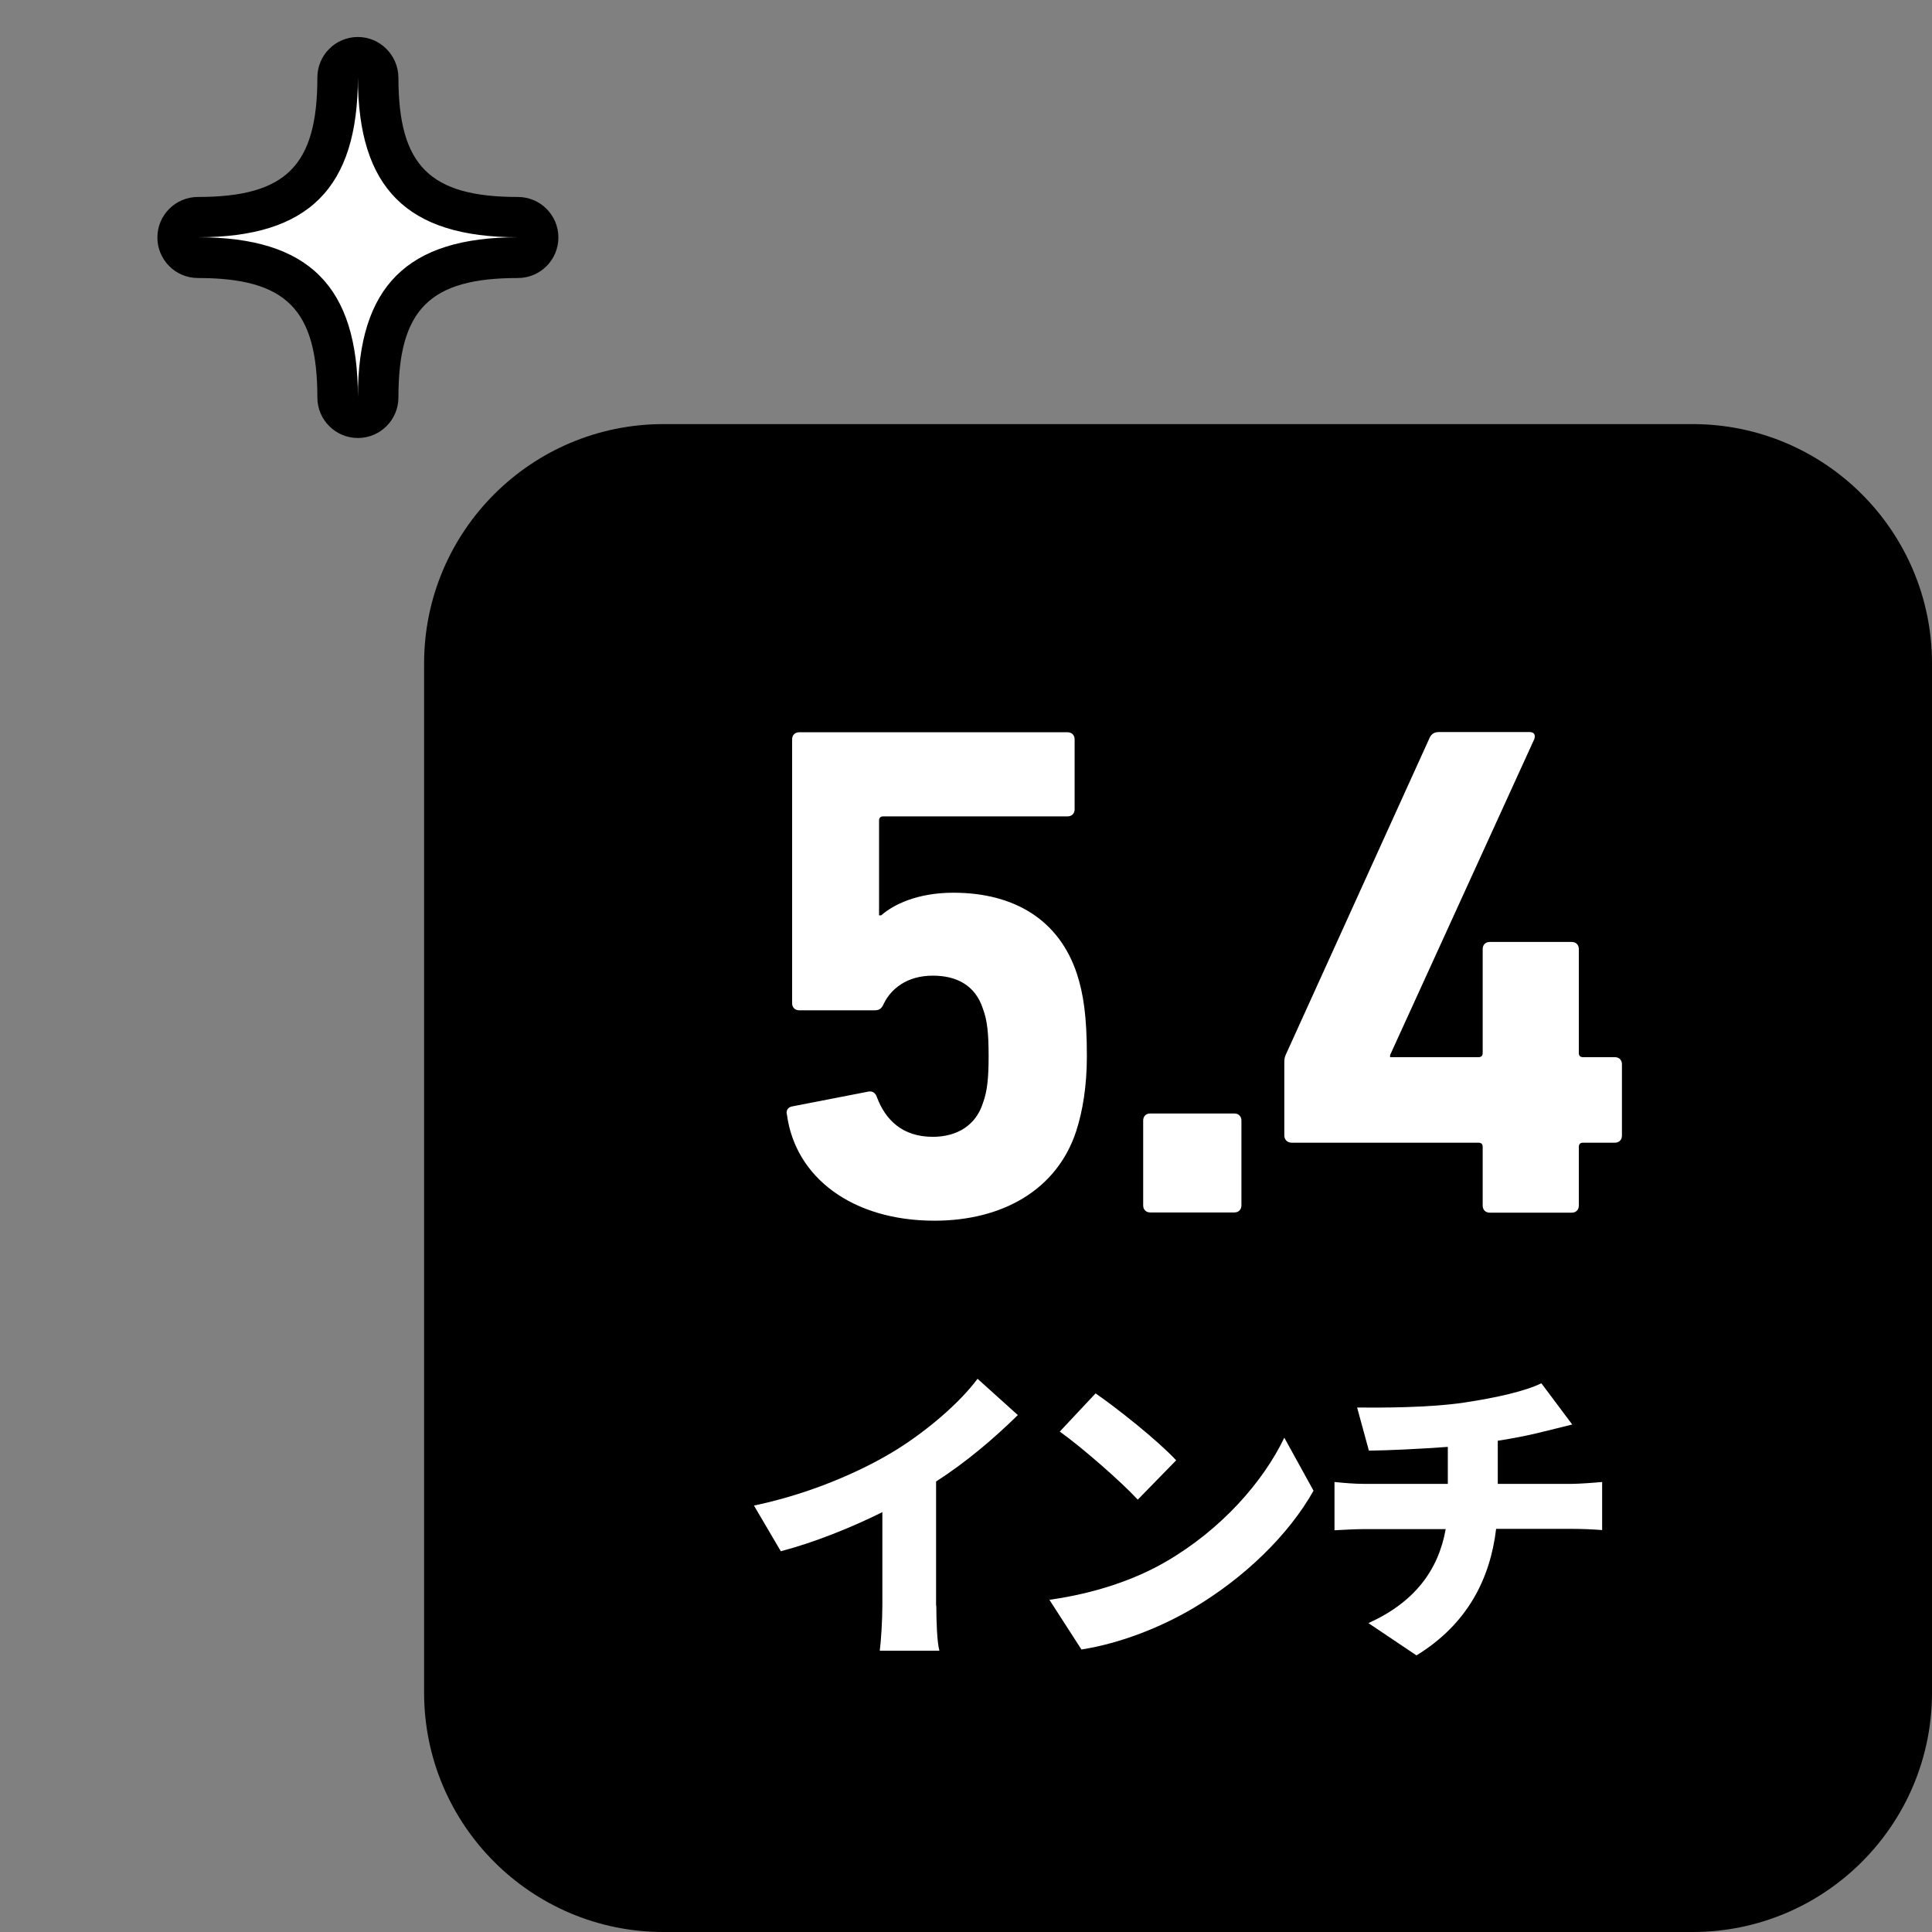
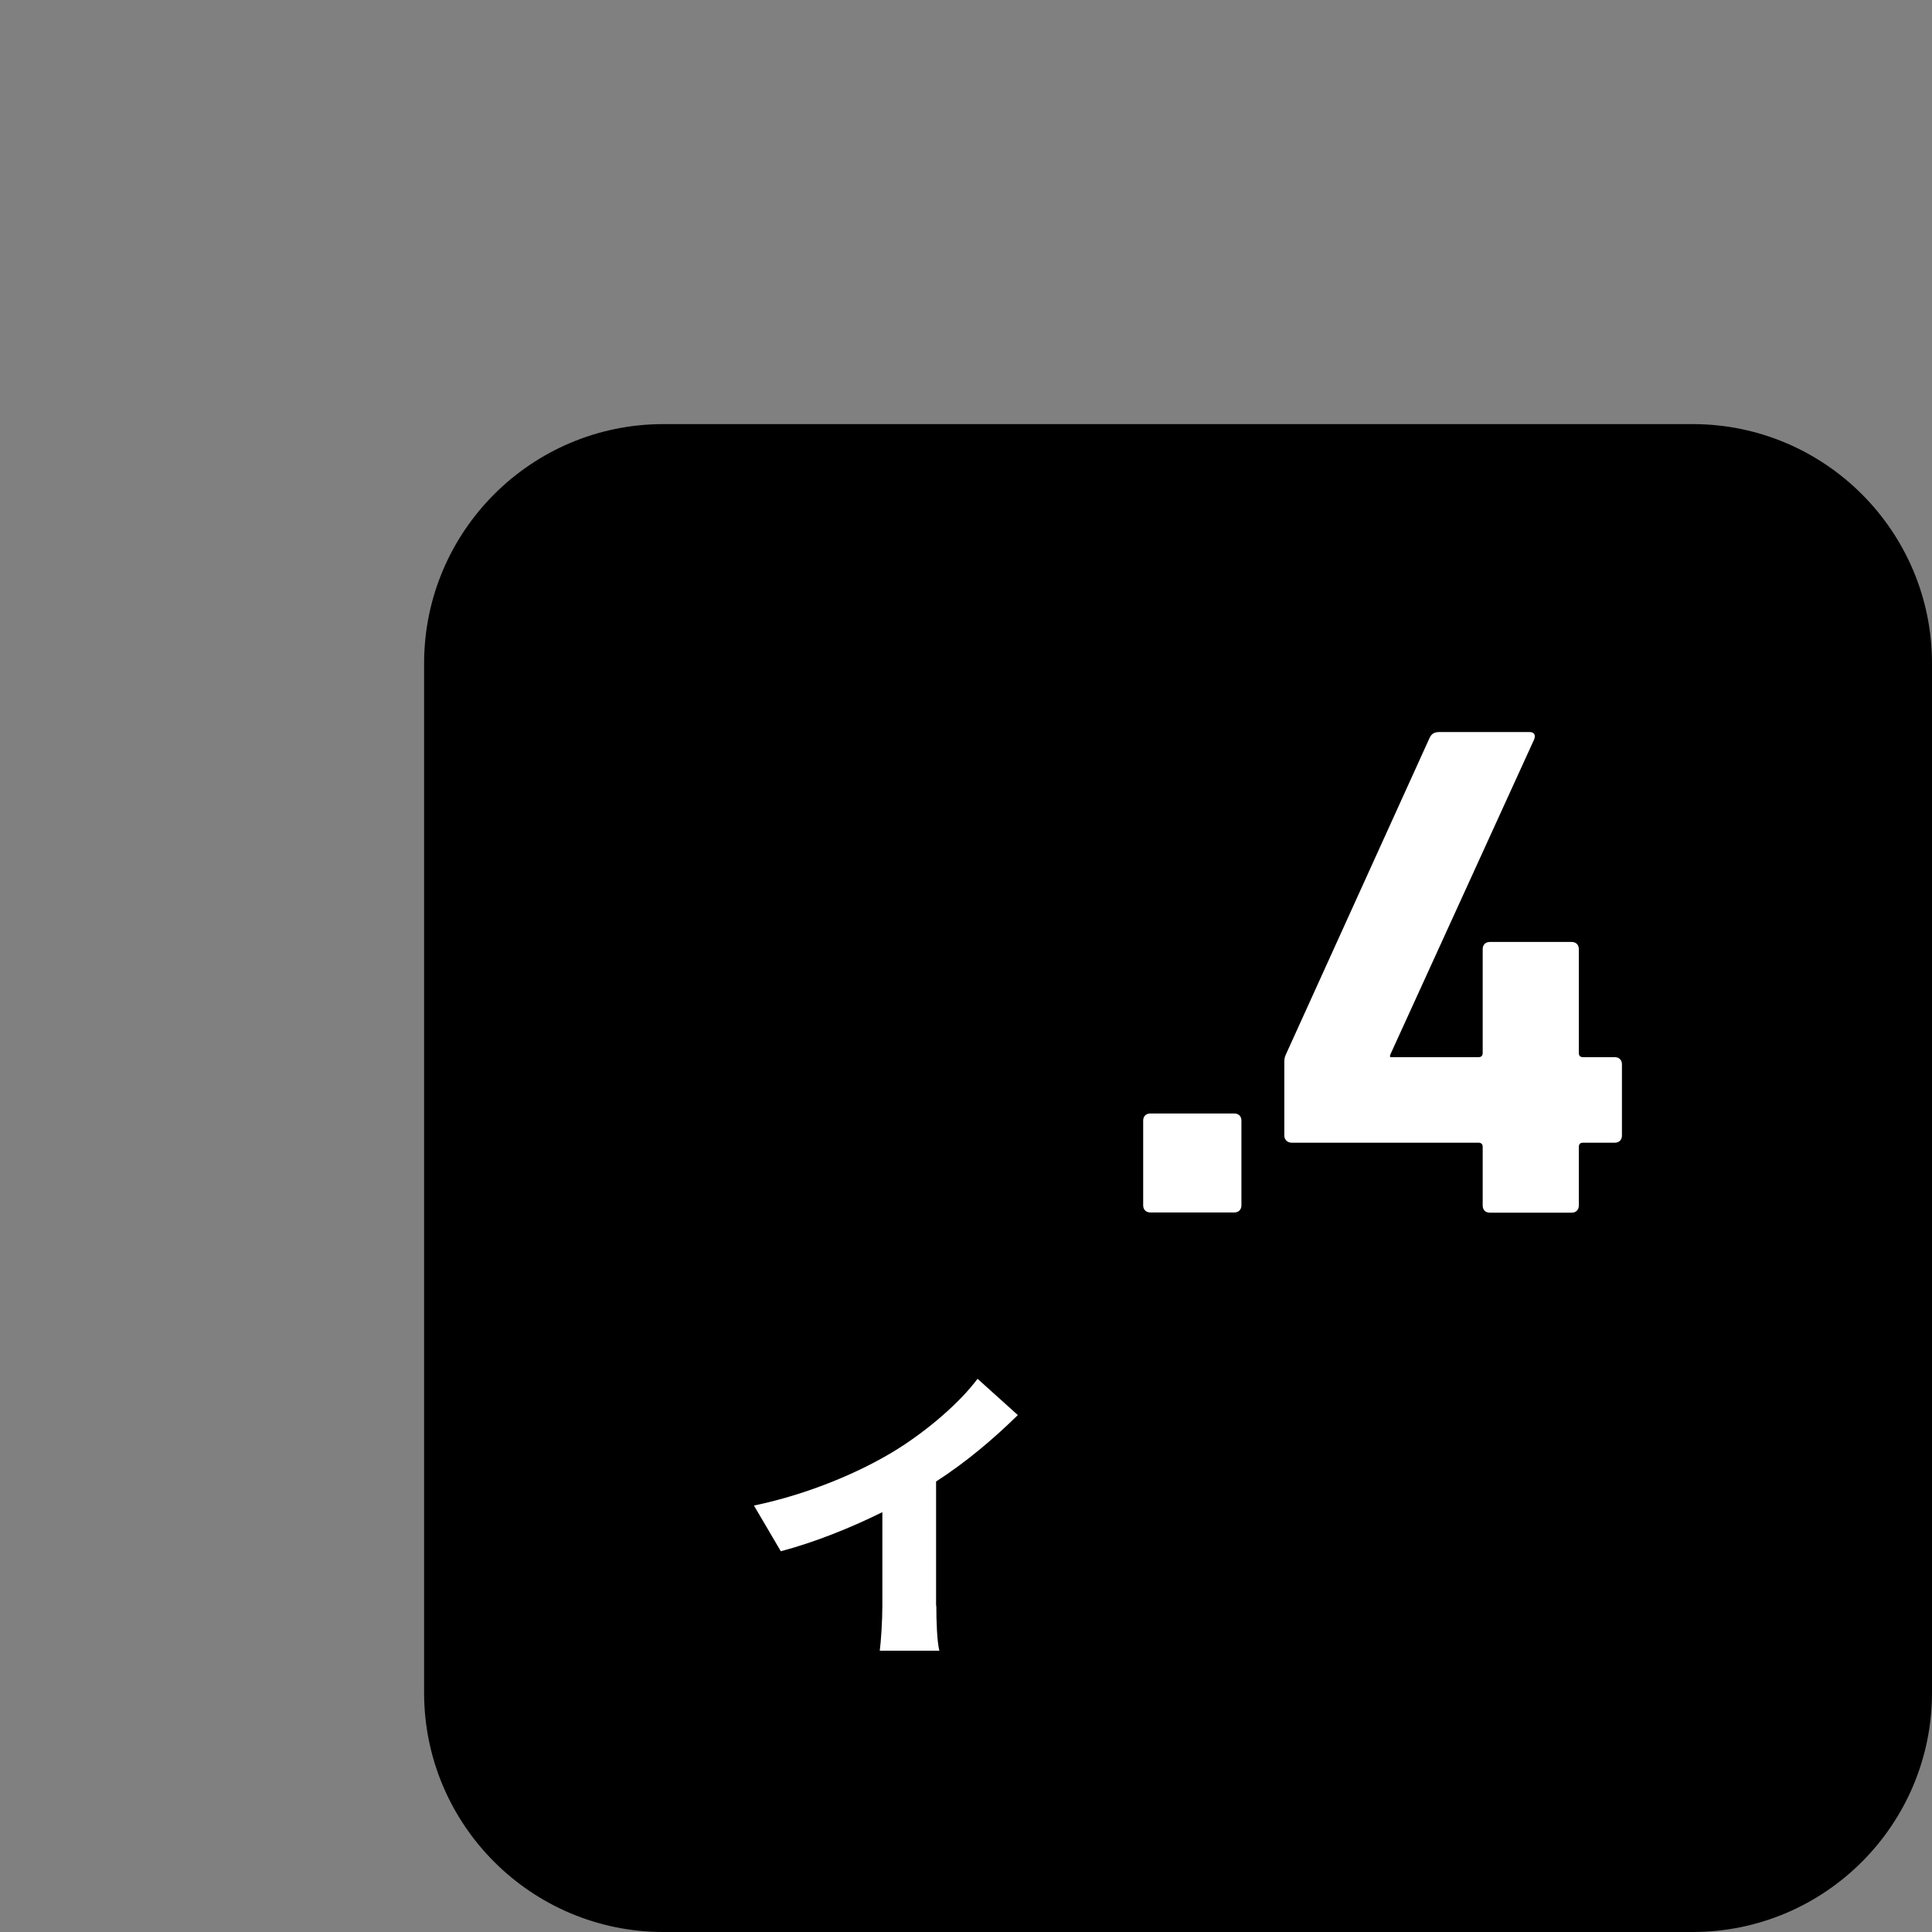
<svg xmlns="http://www.w3.org/2000/svg" enable-background="new 0 0 82 82" height="82" viewBox="0 0 82 82" width="82">
  <rect x="0" y="0" width="82" height="82" fill="#808080" stroke="none" />
-   <path d="m15.19 17.71c-.47 0-.86-.38-.86-.86 0-4.21-1.72-5.93-5.93-5.93-.47 0-.86-.38-.86-.86 0-.47.38-.86.86-.86 4.21 0 5.93-1.72 5.93-5.93 0-.47.38-.86.86-.86.47 0 .86.38.86.86 0 4.21 1.72 5.93 5.93 5.93.47 0 .86.38.86.86 0 .47-.38.86-.86.86-4.21 0-5.93 1.72-5.93 5.93-.01.48-.39.86-.86.86" fill="#fff" />
-   <path d="m15.19 3.28c0 4.7 2.08 6.79 6.79 6.79-4.7 0-6.79 2.08-6.79 6.78 0-4.7-2.08-6.78-6.79-6.78 4.7 0 6.79-2.09 6.79-6.79m0-1.71c-.95 0-1.72.77-1.72 1.72 0 3.74-1.33 5.07-5.07 5.07-.95 0-1.72.77-1.72 1.72s.77 1.72 1.72 1.72c3.74 0 5.07 1.33 5.07 5.07 0 .95.77 1.72 1.72 1.72s1.72-.77 1.72-1.72c0-3.74 1.33-5.07 5.07-5.07.95 0 1.72-.77 1.72-1.72s-.77-1.72-1.72-1.72c-3.74 0-5.07-1.33-5.07-5.07-.01-.95-.78-1.72-1.72-1.72" />
  <path clip-rule="evenodd" d="m71.84 18h-43.68c-5.61 0-10.16 4.55-10.16 10.16v43.68c0 5.61 4.55 10.16 10.16 10.16h43.68c5.61 0 10.16-4.55 10.16-10.16v-43.68c0-5.61-4.55-10.16-10.16-10.16z" fill-rule="evenodd" />
  <g fill="#fff">
-     <path d="m33.62 46.96 3.24-.63c.18-.03.3.06.36.24.36.96 1.08 1.68 2.37 1.68 1.02 0 1.83-.48 2.13-1.44.18-.48.24-1.05.24-1.98 0-.99-.06-1.53-.24-2.01-.33-1.02-1.14-1.41-2.13-1.41-1.11 0-1.77.57-2.07 1.17-.09.21-.18.3-.39.3h-3.21c-.18 0-.3-.12-.3-.3v-11.2c0-.18.12-.3.3-.3h11.39c.18 0 .3.12.3.3v2.97c0 .18-.12.3-.3.3h-7.82c-.12 0-.18.06-.18.18v4.02h.09c.51-.45 1.53-.96 3.06-.96 2.61 0 4.5 1.17 5.25 3.45.27.84.42 1.77.42 3.48 0 1.29-.18 2.34-.45 3.18-.81 2.49-3.12 3.81-6.02 3.81-3.48 0-5.9-1.83-6.26-4.5-.05-.17.04-.32.22-.35z" />
    <path d="m48.52 47.56c0-.18.12-.3.3-.3h3.57c.18 0 .3.12.3.3v3.6c0 .18-.12.3-.3.3h-3.57c-.18 0-.3-.12-.3-.3z" />
    <path d="m54.51 48.19v-3.06c0-.12 0-.24.06-.36l6.11-13.46c.09-.18.21-.24.42-.24h3.81c.21 0 .27.12.21.3l-6.12 13.41v.09h3.75c.12 0 .18-.06.18-.18v-4.41c0-.18.12-.3.3-.3h3.48c.18 0 .3.12.3.3v4.41c0 .12.06.18.18.18h1.35c.18 0 .3.12.3.3v3.03c0 .18-.12.3-.3.3h-1.35c-.12 0-.18.06-.18.18v2.49c0 .18-.12.3-.3.3h-3.48c-.18 0-.3-.12-.3-.3v-2.49c0-.12-.06-.18-.18-.18h-7.94c-.18-.01-.3-.13-.3-.31z" />
    <path d="m39.74 68.15c0 .63.03 1.54.13 1.91h-2.53c.05-.36.11-1.28.11-1.91v-3.97c-1.33.66-2.87 1.28-4.31 1.66l-1.14-1.94c2.36-.49 4.57-1.45 6.05-2.37 1.33-.83 2.69-2 3.44-3.01l1.71 1.54c-1.05 1.03-2.2 2-3.47 2.82v5.27z" />
-     <path d="m49.47 66.29c2.37-1.37 4.15-3.41 5.04-5.27l1.24 2.25c-1.05 1.87-2.93 3.7-5.13 5-1.34.79-3.06 1.48-4.72 1.74l-1.36-2.11c1.94-.27 3.64-.86 4.93-1.61zm.45-4.31-1.63 1.67c-.7-.76-2.36-2.21-3.31-2.89l1.52-1.62c.9.62 2.63 1.99 3.42 2.84z" />
-     <path d="m66.72 62.98c.28 0 .98-.05 1.28-.08v2.04c-.4-.03-.86-.05-1.24-.05h-3.26c-.25 2.1-1.2 4.03-3.38 5.37l-2.04-1.37c1.95-.88 2.97-2.24 3.28-3.99h-3.45c-.4 0-.91.03-1.27.05v-2.05c.4.04.83.08 1.25.08h3.56v-1.57c-1.23.09-2.52.15-3.35.16l-.5-1.83c1.02.01 3.07.01 4.54-.21 1.4-.21 2.61-.49 3.28-.82l1.31 1.75c-.54.13-.94.24-1.17.29-.62.16-1.29.29-1.99.4v1.83z" />
  </g>
</svg>